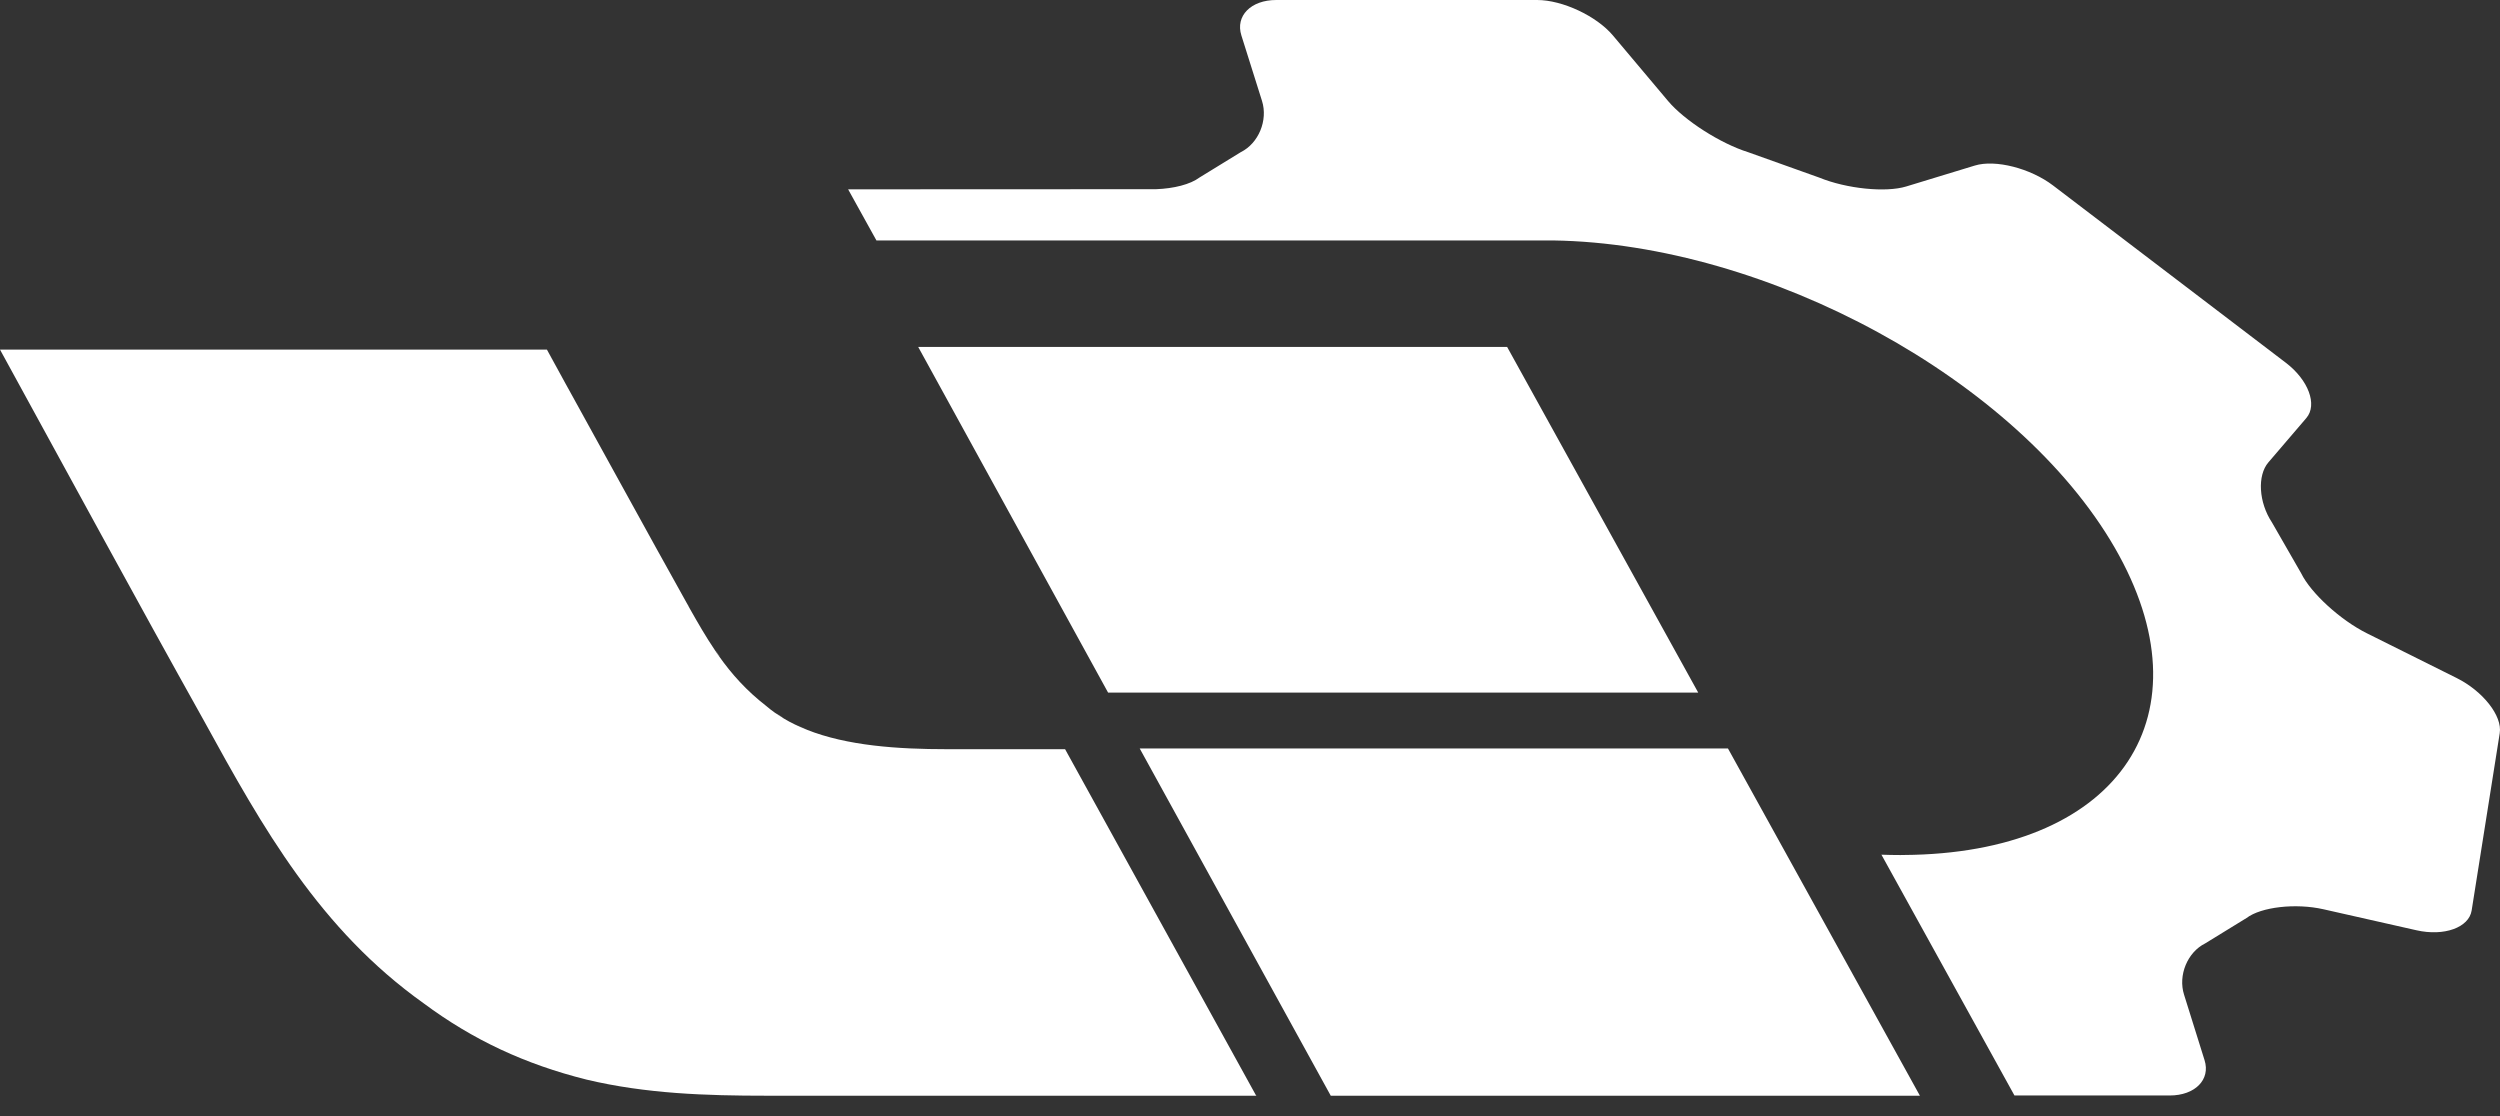
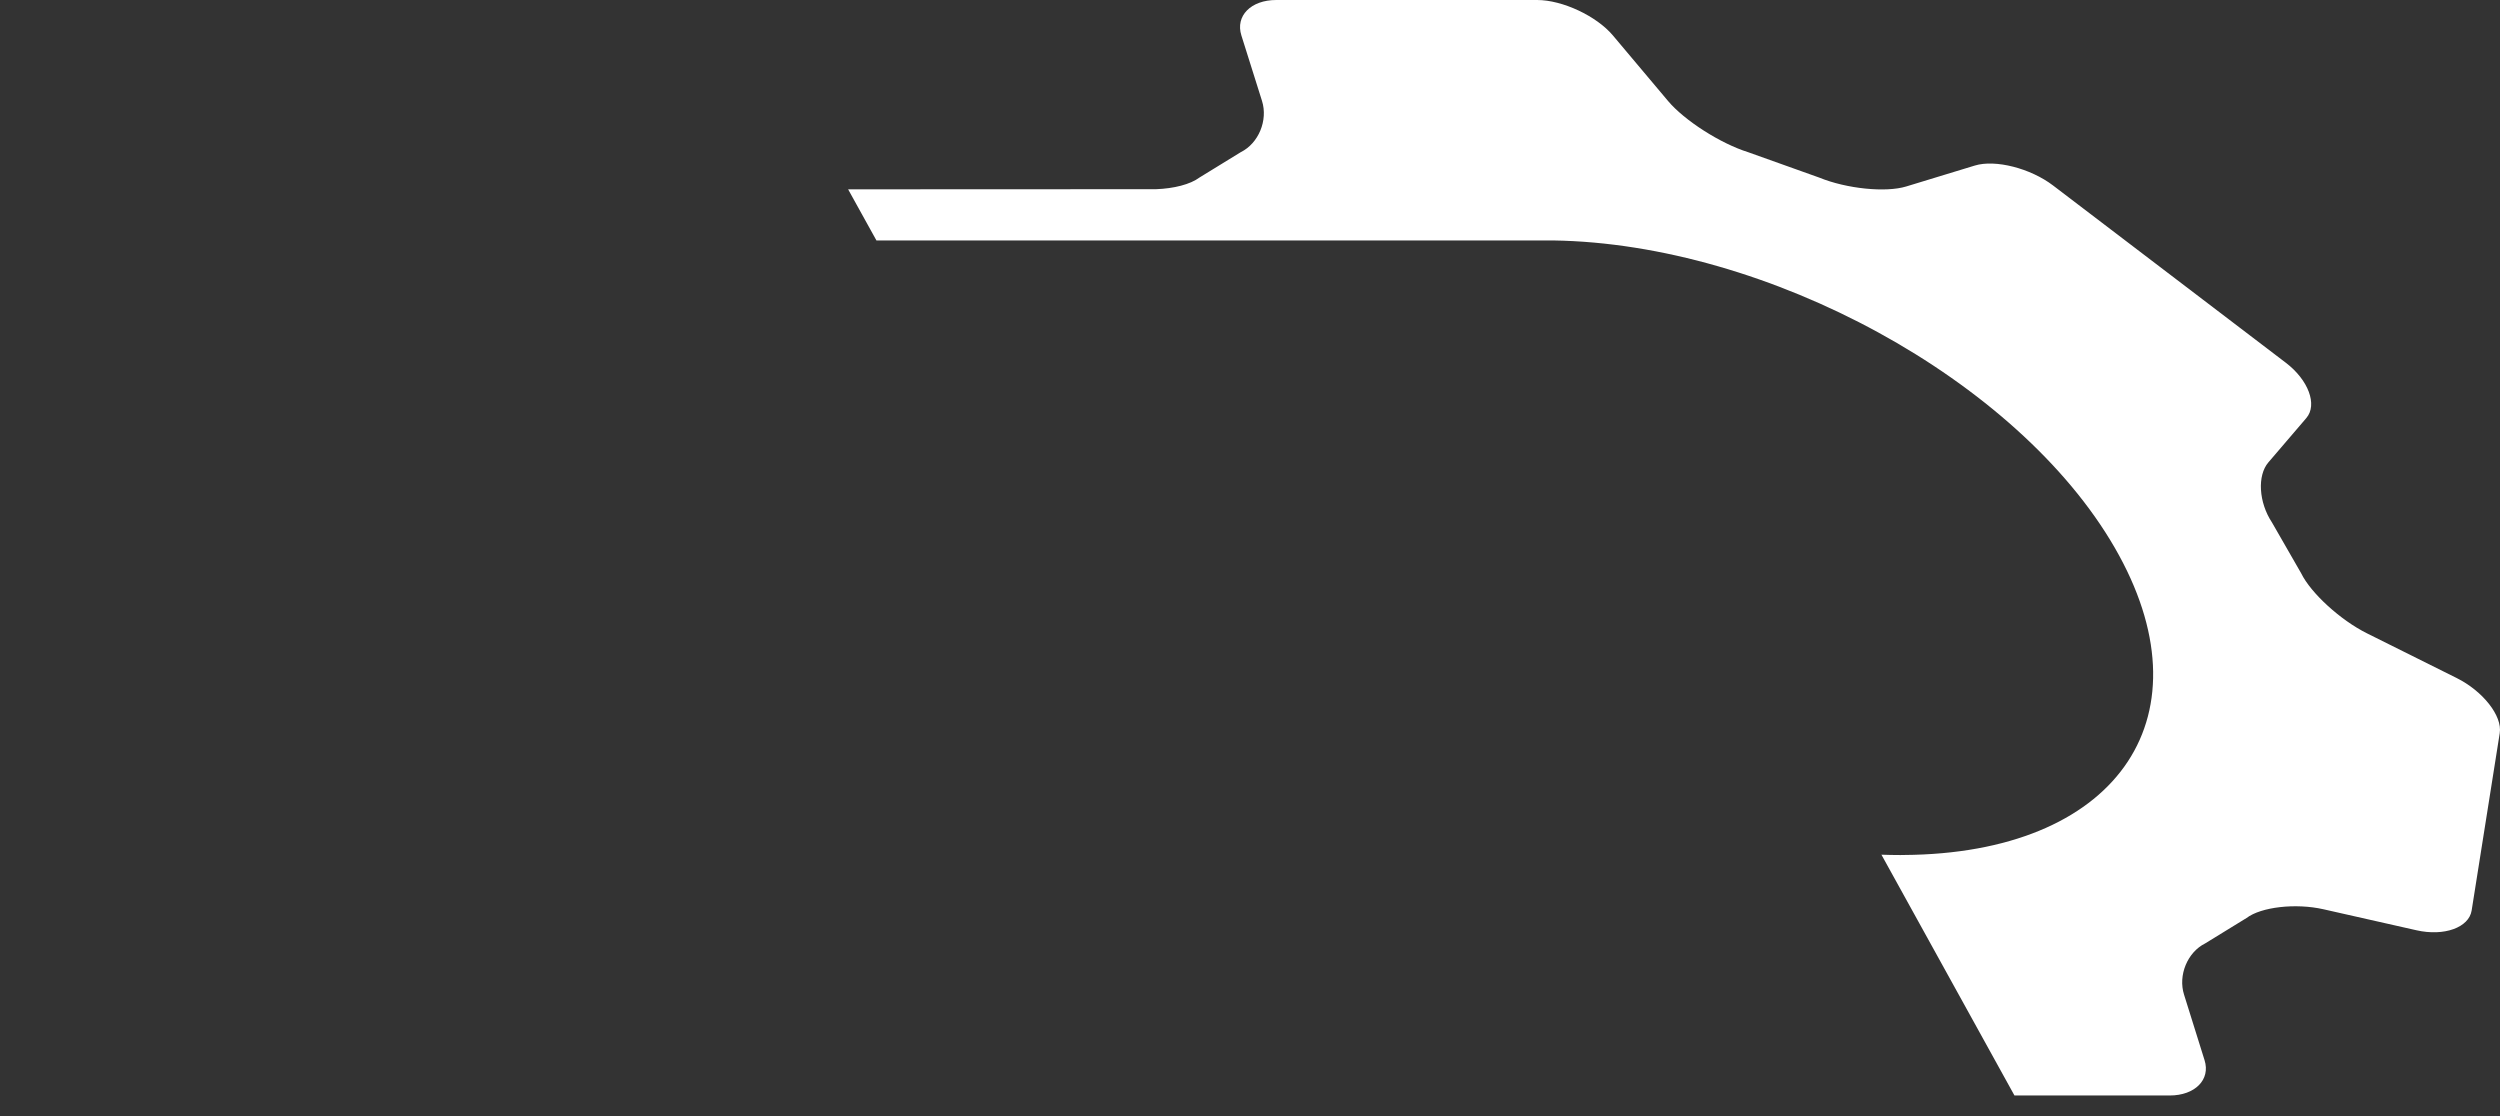
<svg xmlns="http://www.w3.org/2000/svg" width="56" height="25" viewBox="0 0 56 25" fill="none">
  <rect x="0" y="0" width="56" height="25" fill="#333333" stroke="none" />
  <path d="M55.024 15.185L53.021 14.187C52.427 13.892 51.763 13.285 51.547 12.843L50.891 11.701C50.596 11.256 50.559 10.651 50.812 10.357L51.662 9.364C51.916 9.067 51.709 8.511 51.203 8.126L45.989 4.155C45.483 3.769 44.694 3.568 44.237 3.708L42.699 4.177C42.242 4.317 41.365 4.229 40.751 3.978L39.161 3.41C38.539 3.216 37.731 2.698 37.365 2.263L36.129 0.794C35.763 0.359 34.999 0 34.431 0H28.588C28.02 0 27.669 0.356 27.807 0.794L28.269 2.261C28.406 2.695 28.192 3.211 27.794 3.408L26.866 3.978C26.664 4.13 26.293 4.224 25.895 4.238L18.998 4.241L19.632 5.386H34.586C34.655 5.386 34.723 5.386 34.79 5.386C39.598 5.457 45.2 8.511 47.37 12.268C49.52 15.991 47.503 19.025 42.866 19.148C42.768 19.15 42.669 19.153 42.569 19.153C42.426 19.153 42.286 19.15 42.144 19.145L45.124 24.539H48.601C49.169 24.539 49.52 24.183 49.382 23.748L48.923 22.281C48.785 21.846 48.999 21.33 49.395 21.133L50.323 20.563C50.65 20.315 51.424 20.227 52.043 20.367L54.129 20.838C54.748 20.979 55.306 20.777 55.365 20.394L55.994 16.423C56.056 16.037 55.618 15.48 55.024 15.185Z" fill="white" />
-   <path d="M38.04 15.514H24.821L20.568 7.772H33.76L38.04 15.514ZM28.151 24.544H17.18C15.811 24.544 14.467 24.5 13.138 24.183C11.769 23.841 10.595 23.296 9.487 22.472C7.165 20.816 5.892 18.558 4.565 16.138C3.032 13.396 1.516 10.595 0 7.831H12.251C12.398 8.091 14.863 12.583 15.374 13.487C14.86 12.58 12.406 8.101 12.248 7.831C12.396 8.091 14.86 12.583 15.371 13.487L15.396 13.531L15.416 13.568C15.435 13.602 15.448 13.624 15.455 13.639C15.637 13.961 15.814 14.268 16.01 14.558L16.055 14.627L16.104 14.696C16.389 15.099 16.72 15.47 17.16 15.811C17.222 15.863 17.285 15.915 17.352 15.961L17.398 15.993H17.401L17.448 16.027H17.45L17.499 16.059H17.502C17.519 16.072 17.534 16.081 17.551 16.091C17.637 16.143 17.728 16.192 17.821 16.236H17.824L17.878 16.263H17.88L17.934 16.288H17.937L17.991 16.312H17.993L18.05 16.337L18.067 16.344C18.976 16.706 20.111 16.782 21.217 16.782H23.858L28.136 24.539L28.151 24.544ZM43.006 24.544H29.809L25.529 16.765H38.706L43.006 24.544ZM18.082 16.347L18.064 16.34L18.008 16.315H18.005L17.951 16.29H17.949L17.895 16.266H17.892L17.838 16.239H17.836L18.084 16.347H18.082ZM17.563 16.094C17.546 16.084 17.531 16.074 17.514 16.064H17.512L17.462 16.032H17.46L17.413 15.998H17.411L17.364 15.964L17.563 16.094ZM16.116 14.701L16.067 14.632L16.023 14.563L16.121 14.703L16.116 14.701ZM15.421 13.573L15.401 13.536L15.376 13.494L15.423 13.573H15.421Z" fill="white" />
</svg>